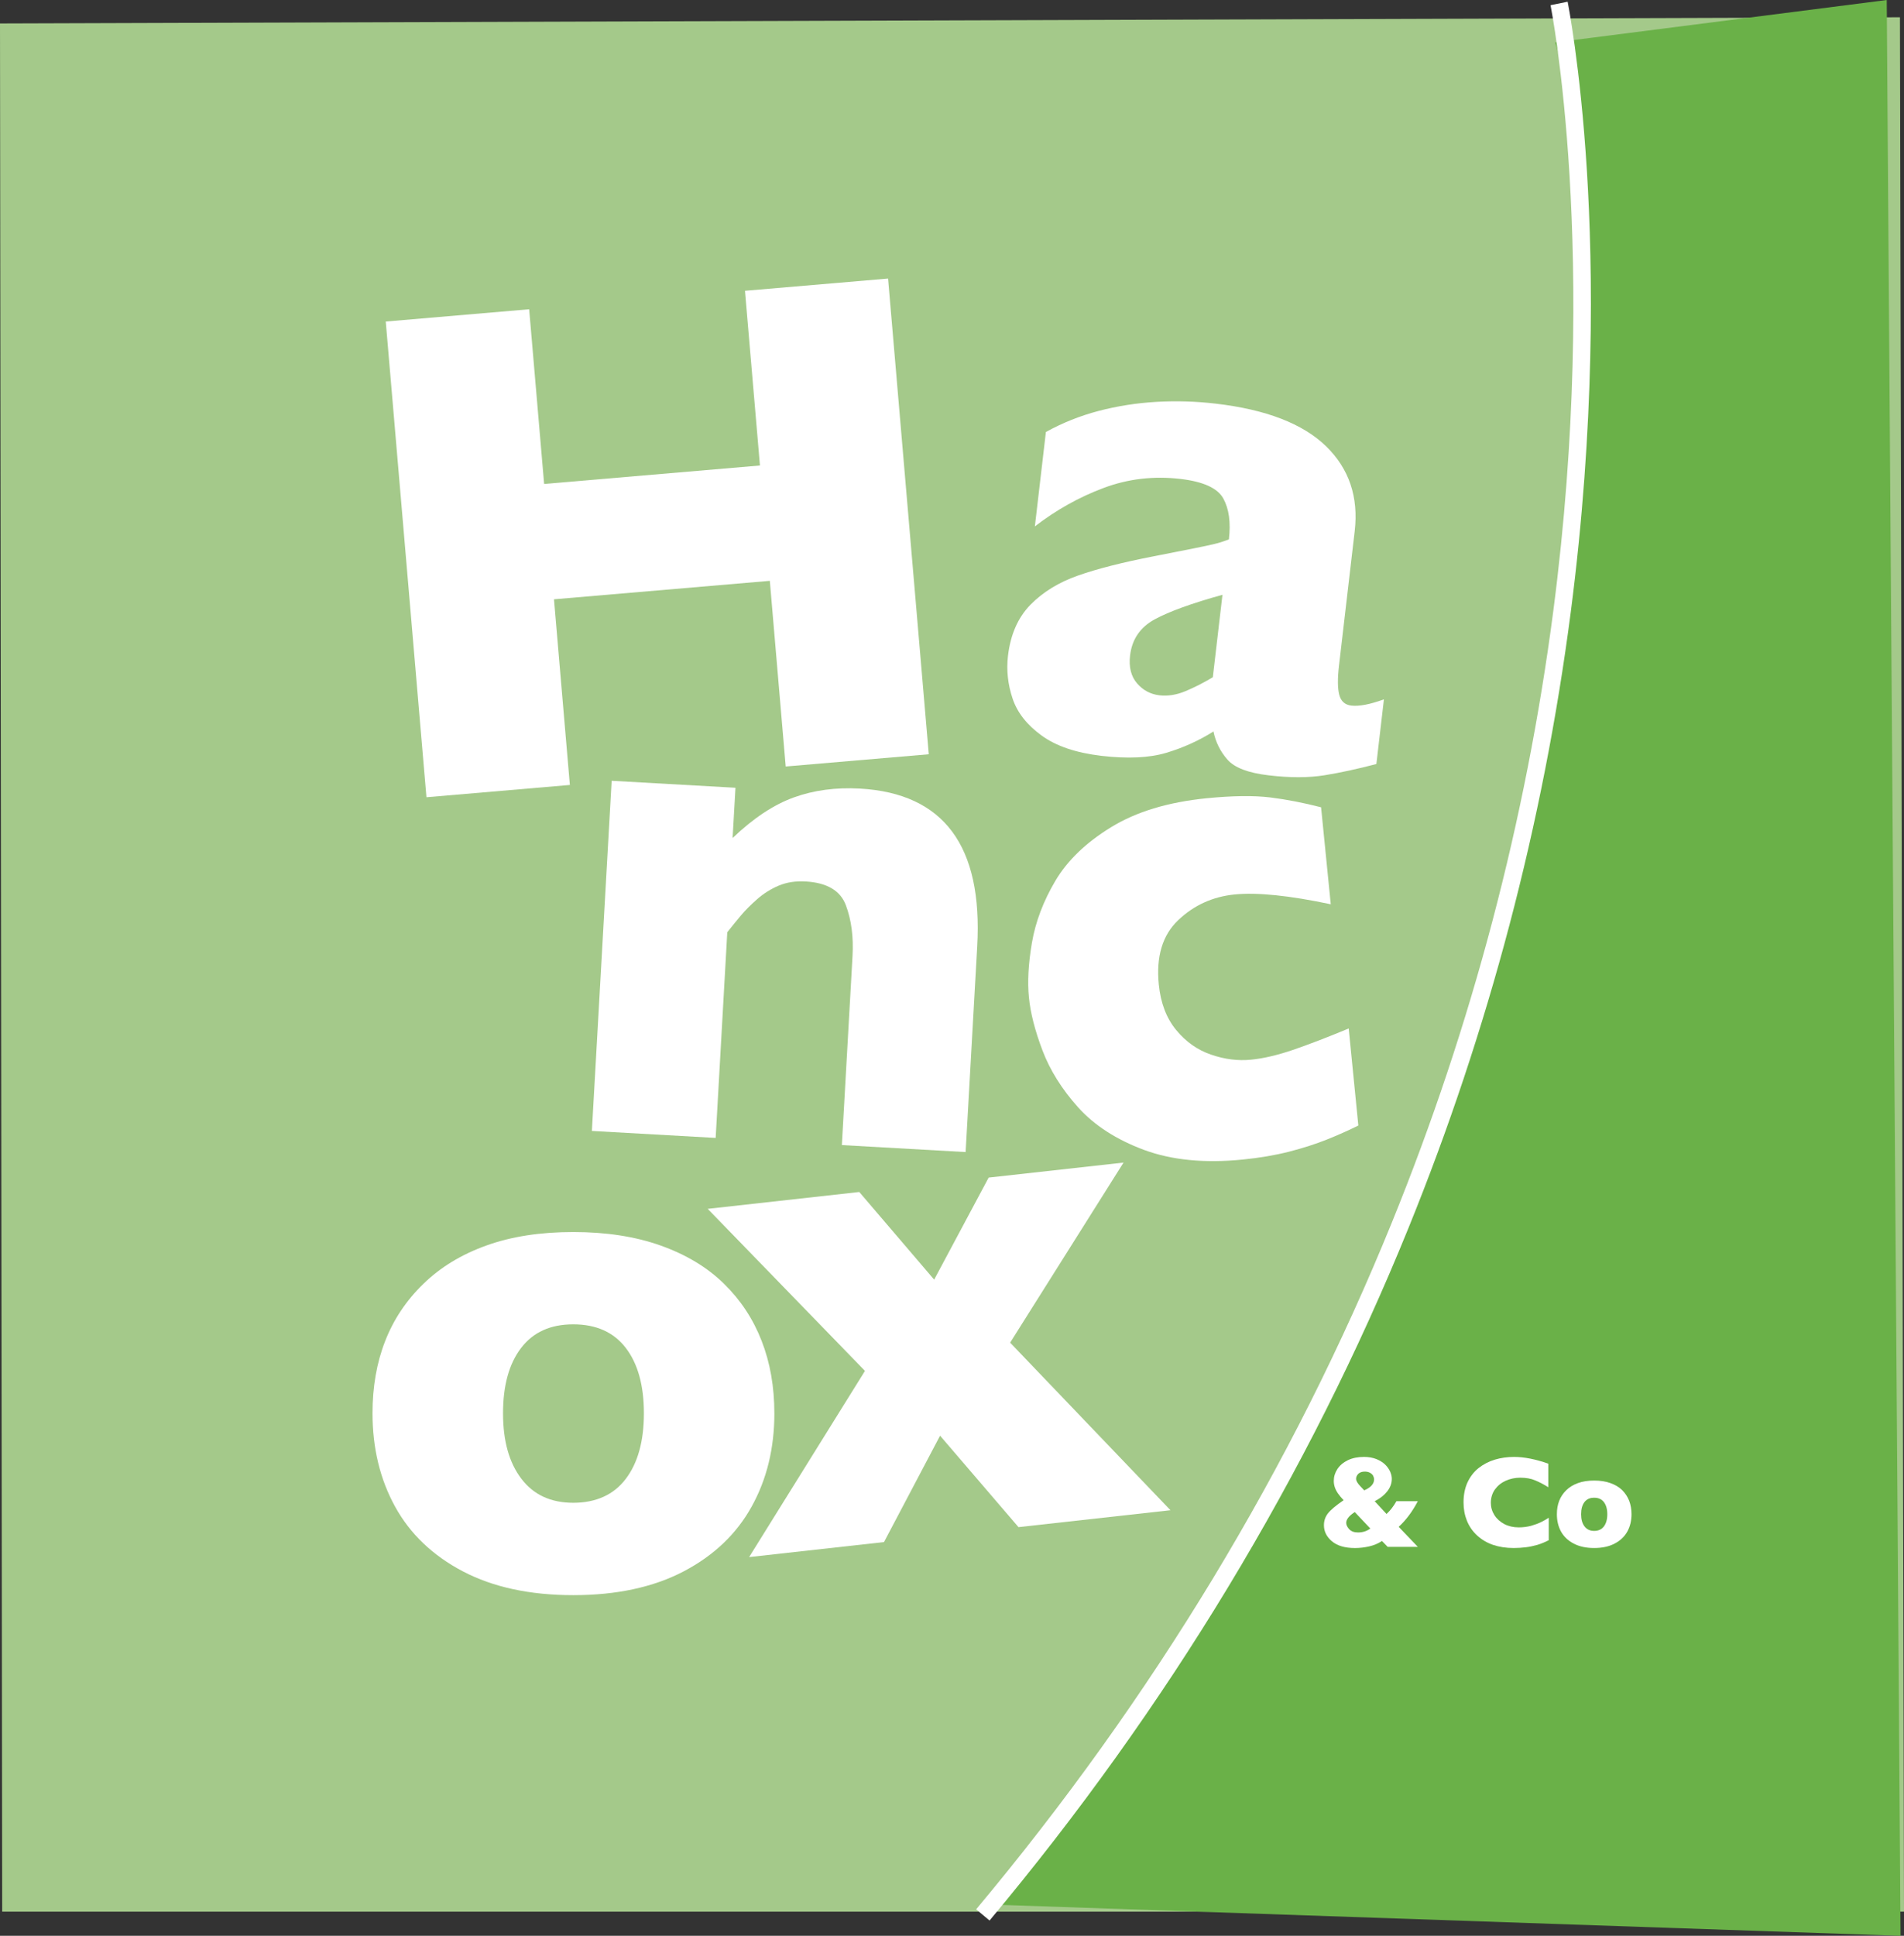
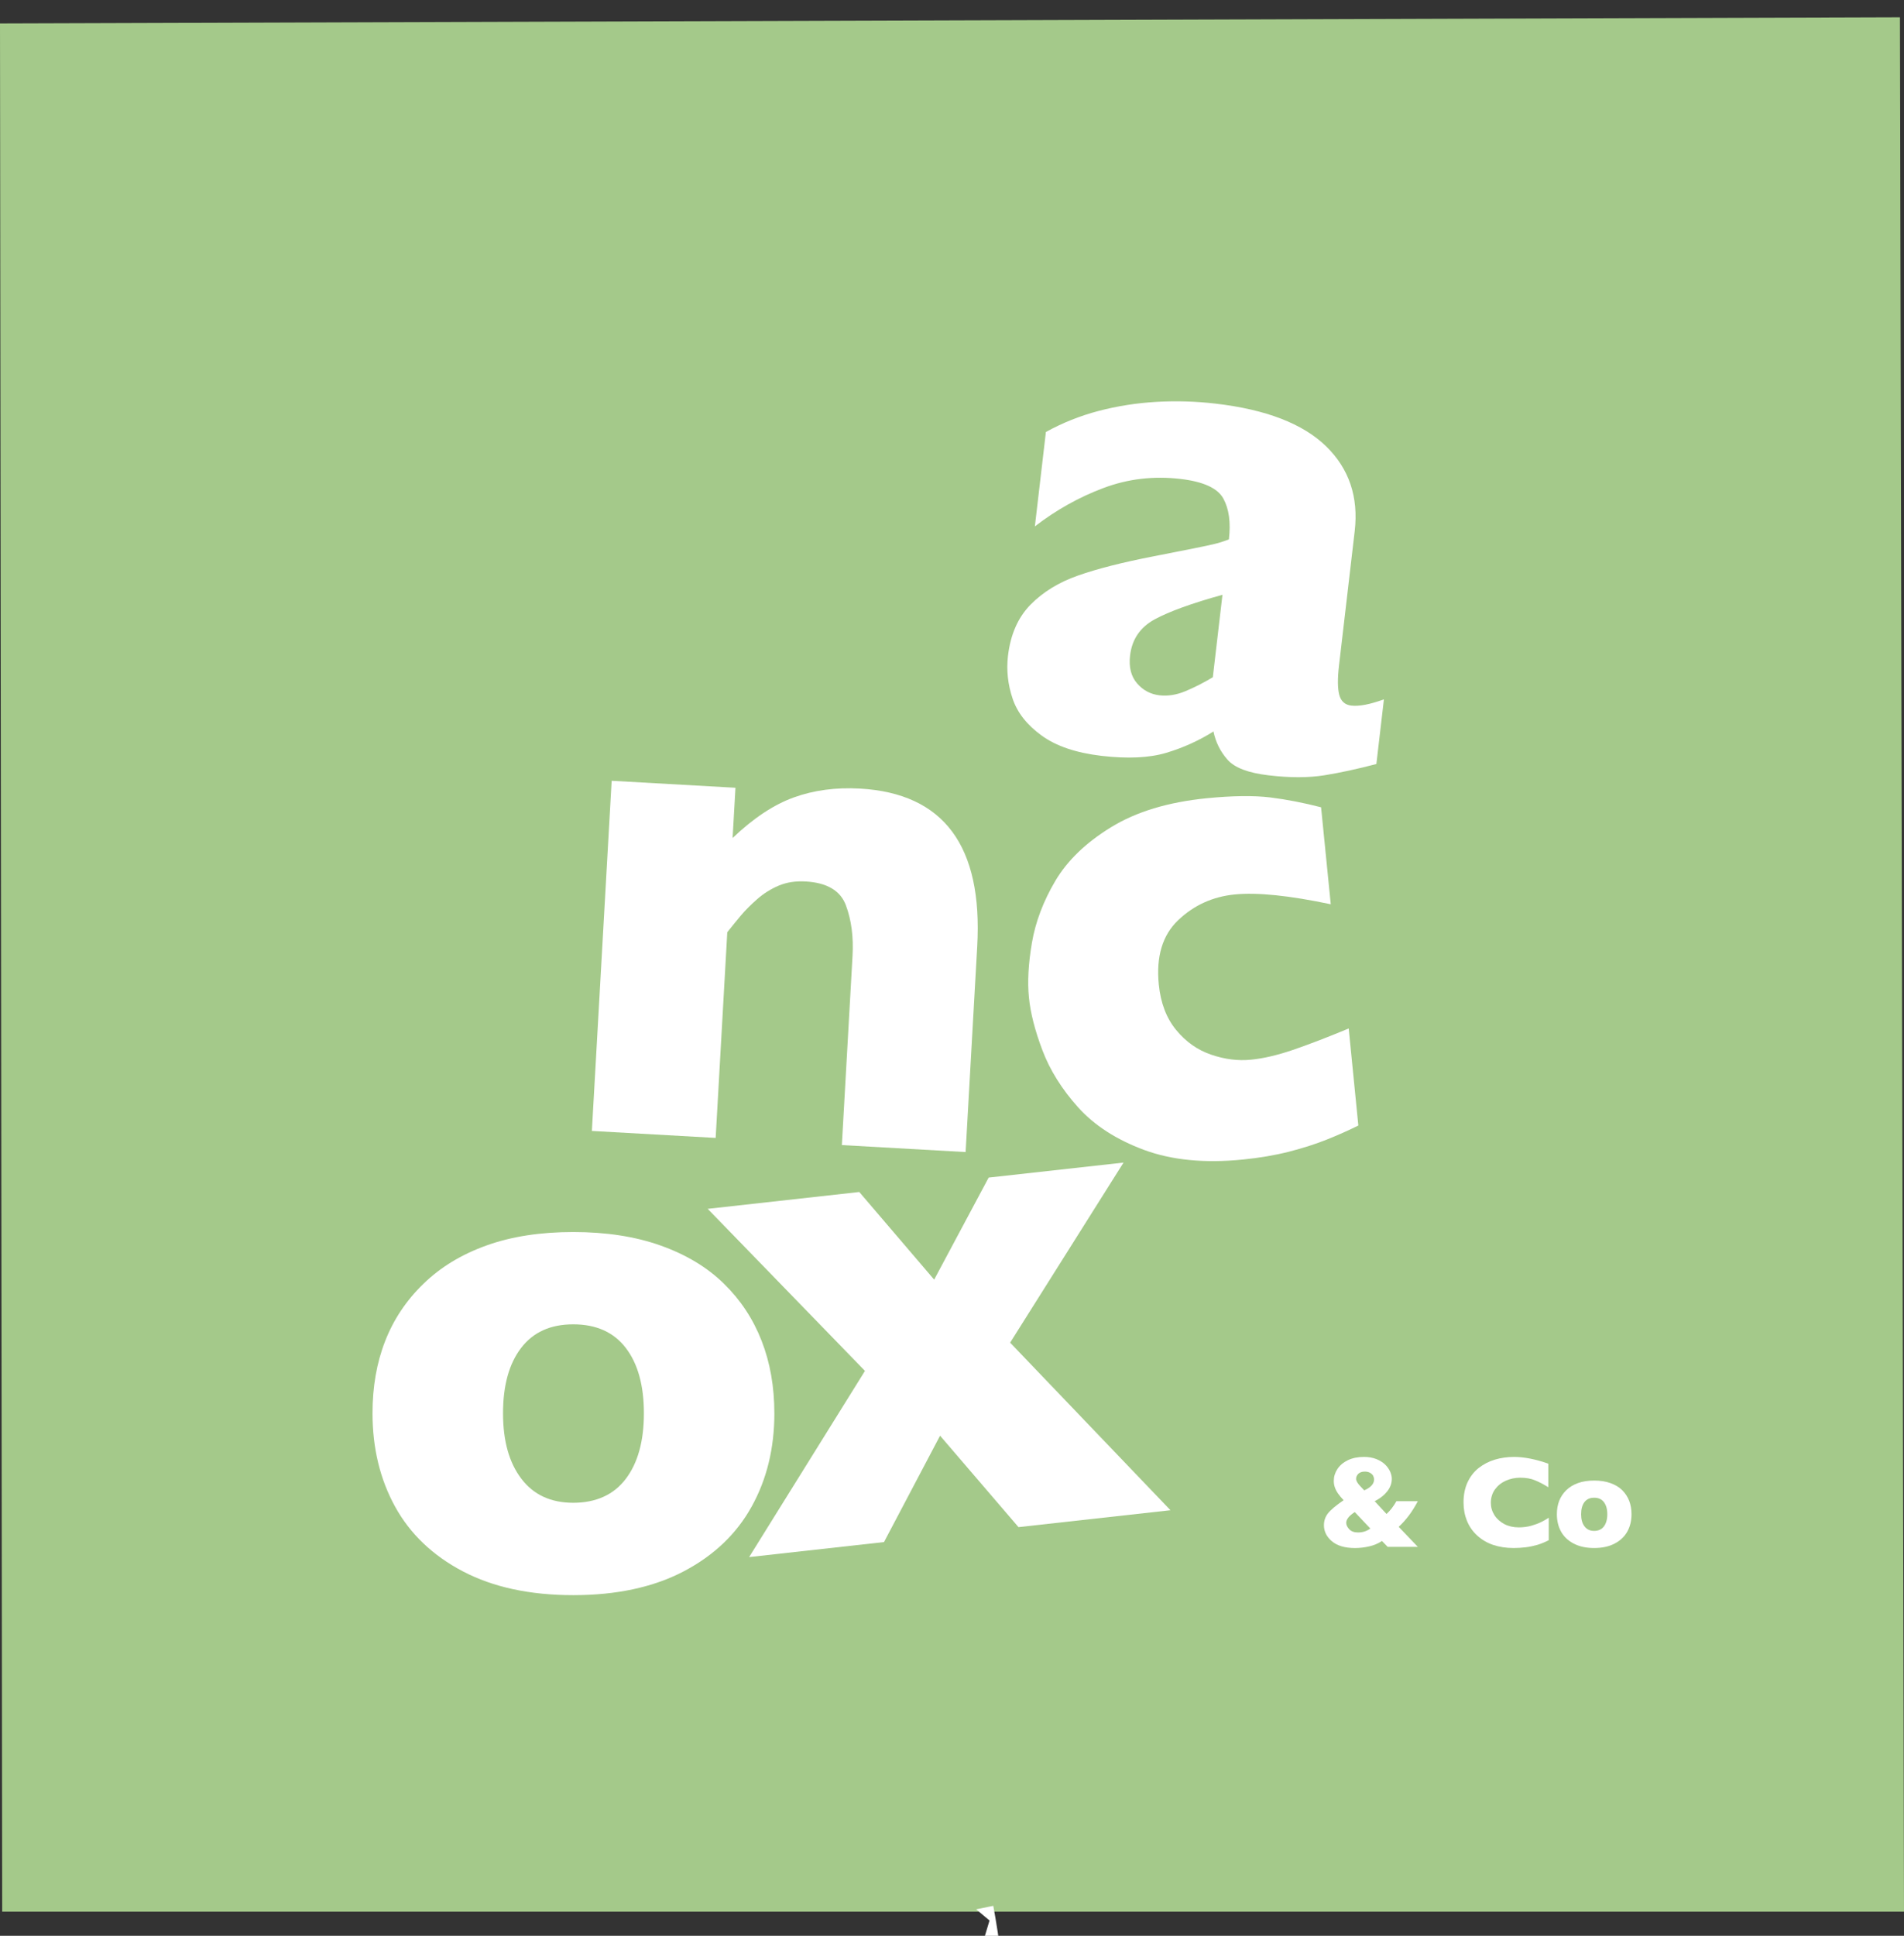
<svg xmlns="http://www.w3.org/2000/svg" id="Layer_2" data-name="Layer 2" width="385.05mm" height="391.33mm" viewBox="0 0 1091.49 1109.28">
  <rect x="0" y="0" width="1091.49" height="1109.28" fill="#333333" stroke="none" />
  <defs>
    <style>
      .cls-1 {
        fill: #6ab148;
      }

      .cls-2 {
        fill: #fff;
      }

      .cls-3 {
        fill: #a4c98a;
      }
    </style>
  </defs>
  <g id="Layer_1-2" data-name="Layer 1">
    <g>
      <polygon class="cls-3" points="1091.49 1095.44 1.25 1095.44 0 13.44 1089.17 9.89 1091.49 1095.44" />
-       <path class="cls-1" d="M1081.6,0l-190.07,24.29c27.5,85.95,63.52,618.34-320.08,1067.19l518.06,17.8L1081.6,0Z" />
-       <path class="cls-2" d="M567.26,1100.51l-7.67-6.42c101.11-120.82,181.34-253.35,238.45-393.9,45.7-112.45,76.79-230.27,92.42-350.19,26.62-204.26-1.32-345.62-1.6-347.03l9.8-1.99c.07.36,7.28,36.26,11.06,97.05,3.48,56,4.69,145.33-9.28,252.83-15.71,120.82-47,239.53-93.02,352.83-57.51,141.61-138.31,275.12-240.15,396.82Z" />
+       <path class="cls-2" d="M567.26,1100.51l-7.67-6.42l9.8-1.99c.07.36,7.28,36.26,11.06,97.05,3.48,56,4.69,145.33-9.28,252.83-15.71,120.82-47,239.53-93.02,352.83-57.51,141.61-138.31,275.12-240.15,396.82Z" />
      <path class="cls-2" d="M789.02,437.8c-10.82,2.84-20.73,4.99-29.76,6.45-9.06,1.45-19.74,1.49-32,.03-11.64-1.36-19.51-4.33-23.6-8.99-4.1-4.66-6.78-10.05-8.03-16.14-8.34,5.26-17.37,9.33-27.08,12.24-9.75,2.91-22.15,3.47-37.19,1.72-14.53-1.72-25.94-5.58-34.3-11.67-8.37-6.08-13.93-13.16-16.6-21.19-2.71-8.1-3.57-16.17-2.64-24.3,1.42-12.27,5.71-22.05,12.86-29.39,7.18-7.31,16.27-12.89,27.32-16.76,11.08-3.9,25.53-7.57,43.41-11.04,10.18-1.98,17.89-3.5,23.11-4.56,5.22-1.02,9.12-1.89,11.73-2.51,2.58-.6,5.33-1.49,8.23-2.62,1.13-9.65.07-17.46-3.2-23.41-3.28-5.95-11.47-9.69-24.57-11.22-15.41-1.8-30.12-.07-44.1,5.19-14.02,5.24-27.12,12.58-39.36,22l6.32-54.09c9.49-5.24,19.58-9.27,30.23-12.07,10.68-2.79,21.69-4.53,33.03-5.19,11.34-.66,22.68-.33,34.04,1.01,28.91,3.36,49.96,11.49,63.25,24.37,13.26,12.89,18.75,29.11,16.47,48.72l-9,77.06c-.86,7.31-.82,12.86.13,16.63.96,3.74,3.24,5.82,6.91,6.25,4.46.53,10.68-.66,18.71-3.57l-4.32,37.06ZM695.27,388.07l5.52-47.24c-17.52,4.86-30.45,9.52-38.82,14.05-8.32,4.53-13.06,11.44-14.14,20.7-.8,6.68.56,12,4,16,3.43,3.96,7.73,6.25,12.83,6.84,4.83.56,9.79-.23,14.88-2.35,5.09-2.12,10.31-4.76,15.74-8Z" />
-       <path class="cls-2" d="M532.44,432.21l-82.03,7.01-9.1-106.39-123.73,10.58,9.1,106.39-82.21,7.04-23.33-272.59,82.21-7.04,8.58,100.11,123.72-10.58-8.58-100.11,82.03-7.02,23.33,272.6Z" />
      <path class="cls-2" d="M778.67,644.96c-5.66,2.81-11.66,5.49-18.02,8.03-6.38,2.55-13.58,4.86-21.62,6.94-8.07,2.05-16.96,3.57-26.65,4.53-21.85,2.19-40.73.33-56.59-5.55-15.84-5.89-28.43-14.02-37.76-24.39-9.31-10.38-16.12-21.26-20.42-32.6-4.29-11.34-6.9-21.45-7.76-30.35-.9-8.92-.33-19.37,1.71-31.34,2.05-11.96,6.52-23.8,13.42-35.47,6.91-11.67,17.54-21.92,31.96-30.75,14.41-8.86,32.66-14.38,54.82-16.6,14.77-1.45,26.91-1.62,36.43-.46,9.49,1.19,19.2,3.08,29.13,5.65l5.55,55.57c-23.77-5.03-42.15-6.91-55.11-5.62-12.59,1.26-23.37,6.18-32.37,14.74-8.99,8.57-12.69,20.83-11.1,36.83,1.05,10.58,4.36,19.31,9.95,26.08,5.56,6.78,12.27,11.5,20.07,14.15,7.8,2.68,15.44,3.63,22.91,2.87,7.04-.69,15.01-2.55,23.84-5.55,8.82-3.01,19.53-7.11,32.1-12.33l5.52,55.61Z" />
      <path class="cls-2" d="M553.55,660.16l-70.94-4,6.1-108.2c.64-11.05-.63-20.76-3.79-29.2-3.14-8.4-10.84-12.96-23.05-13.65-5.78-.33-10.93.46-15.47,2.38-4.53,1.91-8.61,4.49-12.28,7.7-3.69,3.24-6.8,6.35-9.35,9.36-2.54,3.04-5.16,6.25-7.85,9.65l-6.66,117.86-70.96-4,11.34-200.65,70.97,4-1.64,28.8c11.86-11.34,23.53-19.07,35.03-23.24,11.5-4.17,24.15-5.85,37.95-5.09,48.09,2.74,70.49,32.86,67.25,90.42l-6.65,117.86Z" />
      <path class="cls-2" d="M443.92,809.83c0,20-4.32,37.81-13.03,53.49-8.67,15.68-21.68,28.05-38.98,37.13-17.3,9.05-38.4,13.62-63.27,13.62s-45.97-4.56-63.26-13.62c-17.31-9.08-30.28-21.45-38.9-37.13-8.62-15.67-12.93-33.49-12.93-53.49,0-15.14,2.39-28.9,7.21-41.26,4.81-12.37,12.1-23.34,21.92-32.86,9.78-9.55,21.88-16.89,36.21-22.02,14.35-5.16,30.93-7.7,49.74-7.7s35.71,2.58,50.24,7.8c14.54,5.19,26.6,12.46,36.15,21.82,9.53,9.32,16.75,20.26,21.6,32.76,4.88,12.5,7.29,26.32,7.29,41.46ZM369.12,809.83c0-15.94-3.46-28.4-10.38-37.43-6.9-8.99-16.94-13.52-30.1-13.52s-23,4.53-29.9,13.52c-6.91,9.02-10.37,21.48-10.37,37.43s3.49,28.29,10.47,37.49c6.97,9.22,16.91,13.82,29.8,13.82s23.2-4.56,30.1-13.72c6.93-9.12,10.38-21.65,10.38-37.58Z" />
      <path class="cls-2" d="M670.99,865.4l-87.13,9.69-44.95-52.4-32.15,60.96-77.31,8.6,66.4-106.69-90.15-92.86,86.89-9.66,42.93,50.22,31.25-58.48,77.31-8.59-65.01,103.18,91.92,96.04Z" />
      <g>
        <path class="cls-2" d="M812.79,886.39h-17.29l-3.27-3.36c-2.12,1.41-4.53,2.45-7.25,3.08-2.74.63-5.49.96-8.2.96-5.78,0-10.18-1.29-13.23-3.87-3.04-2.55-4.59-5.63-4.59-9.2,0-2.57.76-4.82,2.31-6.81,1.56-1.98,4.53-4.49,8.97-7.53-1.29-1.33-2.32-2.61-3.18-3.81-.83-1.19-1.46-2.41-1.85-3.57-.4-1.19-.6-2.42-.6-3.67,0-2.42.7-4.7,2.05-6.78,1.4-2.12,3.38-3.81,6.02-5.1,2.64-1.26,5.72-1.88,9.29-1.88,2.61,0,4.96.43,7.01,1.22,2.05.83,3.7,1.86,5.02,3.11,1.29,1.26,2.25,2.61,2.91,4.06.63,1.46.96,2.85.96,4.17,0,2.59-.89,4.99-2.64,7.21-1.79,2.25-4.16,4.1-7.18,5.61l6.8,7.32c2.12-1.95,4.01-4.37,5.66-7.32h12.27c-3.14,5.99-6.81,10.88-10.97,14.68l10.97,11.47ZM785.55,875.88l-8.92-9.42c-3.27,2.12-4.9,4.17-4.9,6.19,0,1.19.6,2.41,1.72,3.63,1.16,1.26,2.84,1.86,5.06,1.86,2.67,0,5.02-.75,7.04-2.25ZM787.7,847.72c0-.7-.2-1.39-.53-2.08-.36-.66-.96-1.22-1.78-1.69-.83-.45-1.82-.69-2.98-.69-1.69,0-2.95.47-3.8,1.33-.8.85-1.22,1.78-1.22,2.78,0,.66.23,1.32.66,2.05.43.7,1.02,1.45,1.79,2.25.73.83,1.48,1.58,2.21,2.35,3.77-1.63,5.66-3.74,5.66-6.28Z" />
        <path class="cls-2" d="M887.81,882.59c-2.12,1.09-4.26,1.99-6.45,2.65-2.22.62-4.42,1.12-6.67,1.39-2.22.26-4.53.43-6.94.43-4.43,0-8.4-.64-11.9-1.82-3.5-1.22-6.55-3.04-9.13-5.42-2.58-2.38-4.49-5.2-5.78-8.37-1.29-3.2-1.95-6.67-1.95-10.52,0-4.36.76-8.19,2.28-11.49,1.53-3.28,3.63-6.03,6.35-8.2,2.74-2.16,5.85-3.77,9.32-4.83,3.47-1.03,7.18-1.55,11.01-1.55,5.78,0,12.34,1.29,19.64,3.87v13.5c-2.51-1.56-4.99-2.89-7.47-3.91-2.44-1.07-5.32-1.56-8.66-1.56-2.94,0-5.72.6-8.3,1.75-2.57,1.16-4.63,2.85-6.21,5.03-1.52,2.18-2.31,4.73-2.31,7.64,0,2.54.7,4.89,2.05,7.04,1.36,2.15,3.28,3.83,5.69,5.13,2.45,1.26,5.19,1.88,8.26,1.88,2.45,0,4.8-.3,7.01-.88,2.18-.64,4.04-1.29,5.56-2.03,1.49-.73,3.05-1.58,4.63-2.61v12.89Z" />
        <path class="cls-2" d="M935.28,867.69c0,3.74-.79,7.04-2.41,9.95-1.62,2.91-4.03,5.18-7.24,6.87-3.21,1.69-7.14,2.55-11.77,2.55s-8.53-.86-11.73-2.55c-3.24-1.69-5.63-3.97-7.25-6.87-1.59-2.91-2.38-6.21-2.38-9.95,0-2.81.43-5.36,1.33-7.68.89-2.27,2.25-4.33,4.06-6.08,1.82-1.79,4.07-3.14,6.74-4.1,2.65-.96,5.73-1.43,9.23-1.43s6.65.47,9.32,1.45c2.75.97,4.96,2.32,6.75,4.03,1.74,1.76,3.07,3.77,4,6.08.89,2.33,1.35,4.9,1.35,7.71ZM921.4,867.69c0-2.94-.66-5.25-1.95-6.94-1.29-1.69-3.14-2.51-5.59-2.51s-4.26.83-5.56,2.51c-1.29,1.69-1.91,4-1.91,6.94s.63,5.26,1.95,6.97c1.29,1.72,3.13,2.59,5.52,2.59s4.3-.86,5.59-2.55c1.29-1.72,1.95-4.03,1.95-7.01Z" />
      </g>
    </g>
  </g>
</svg>